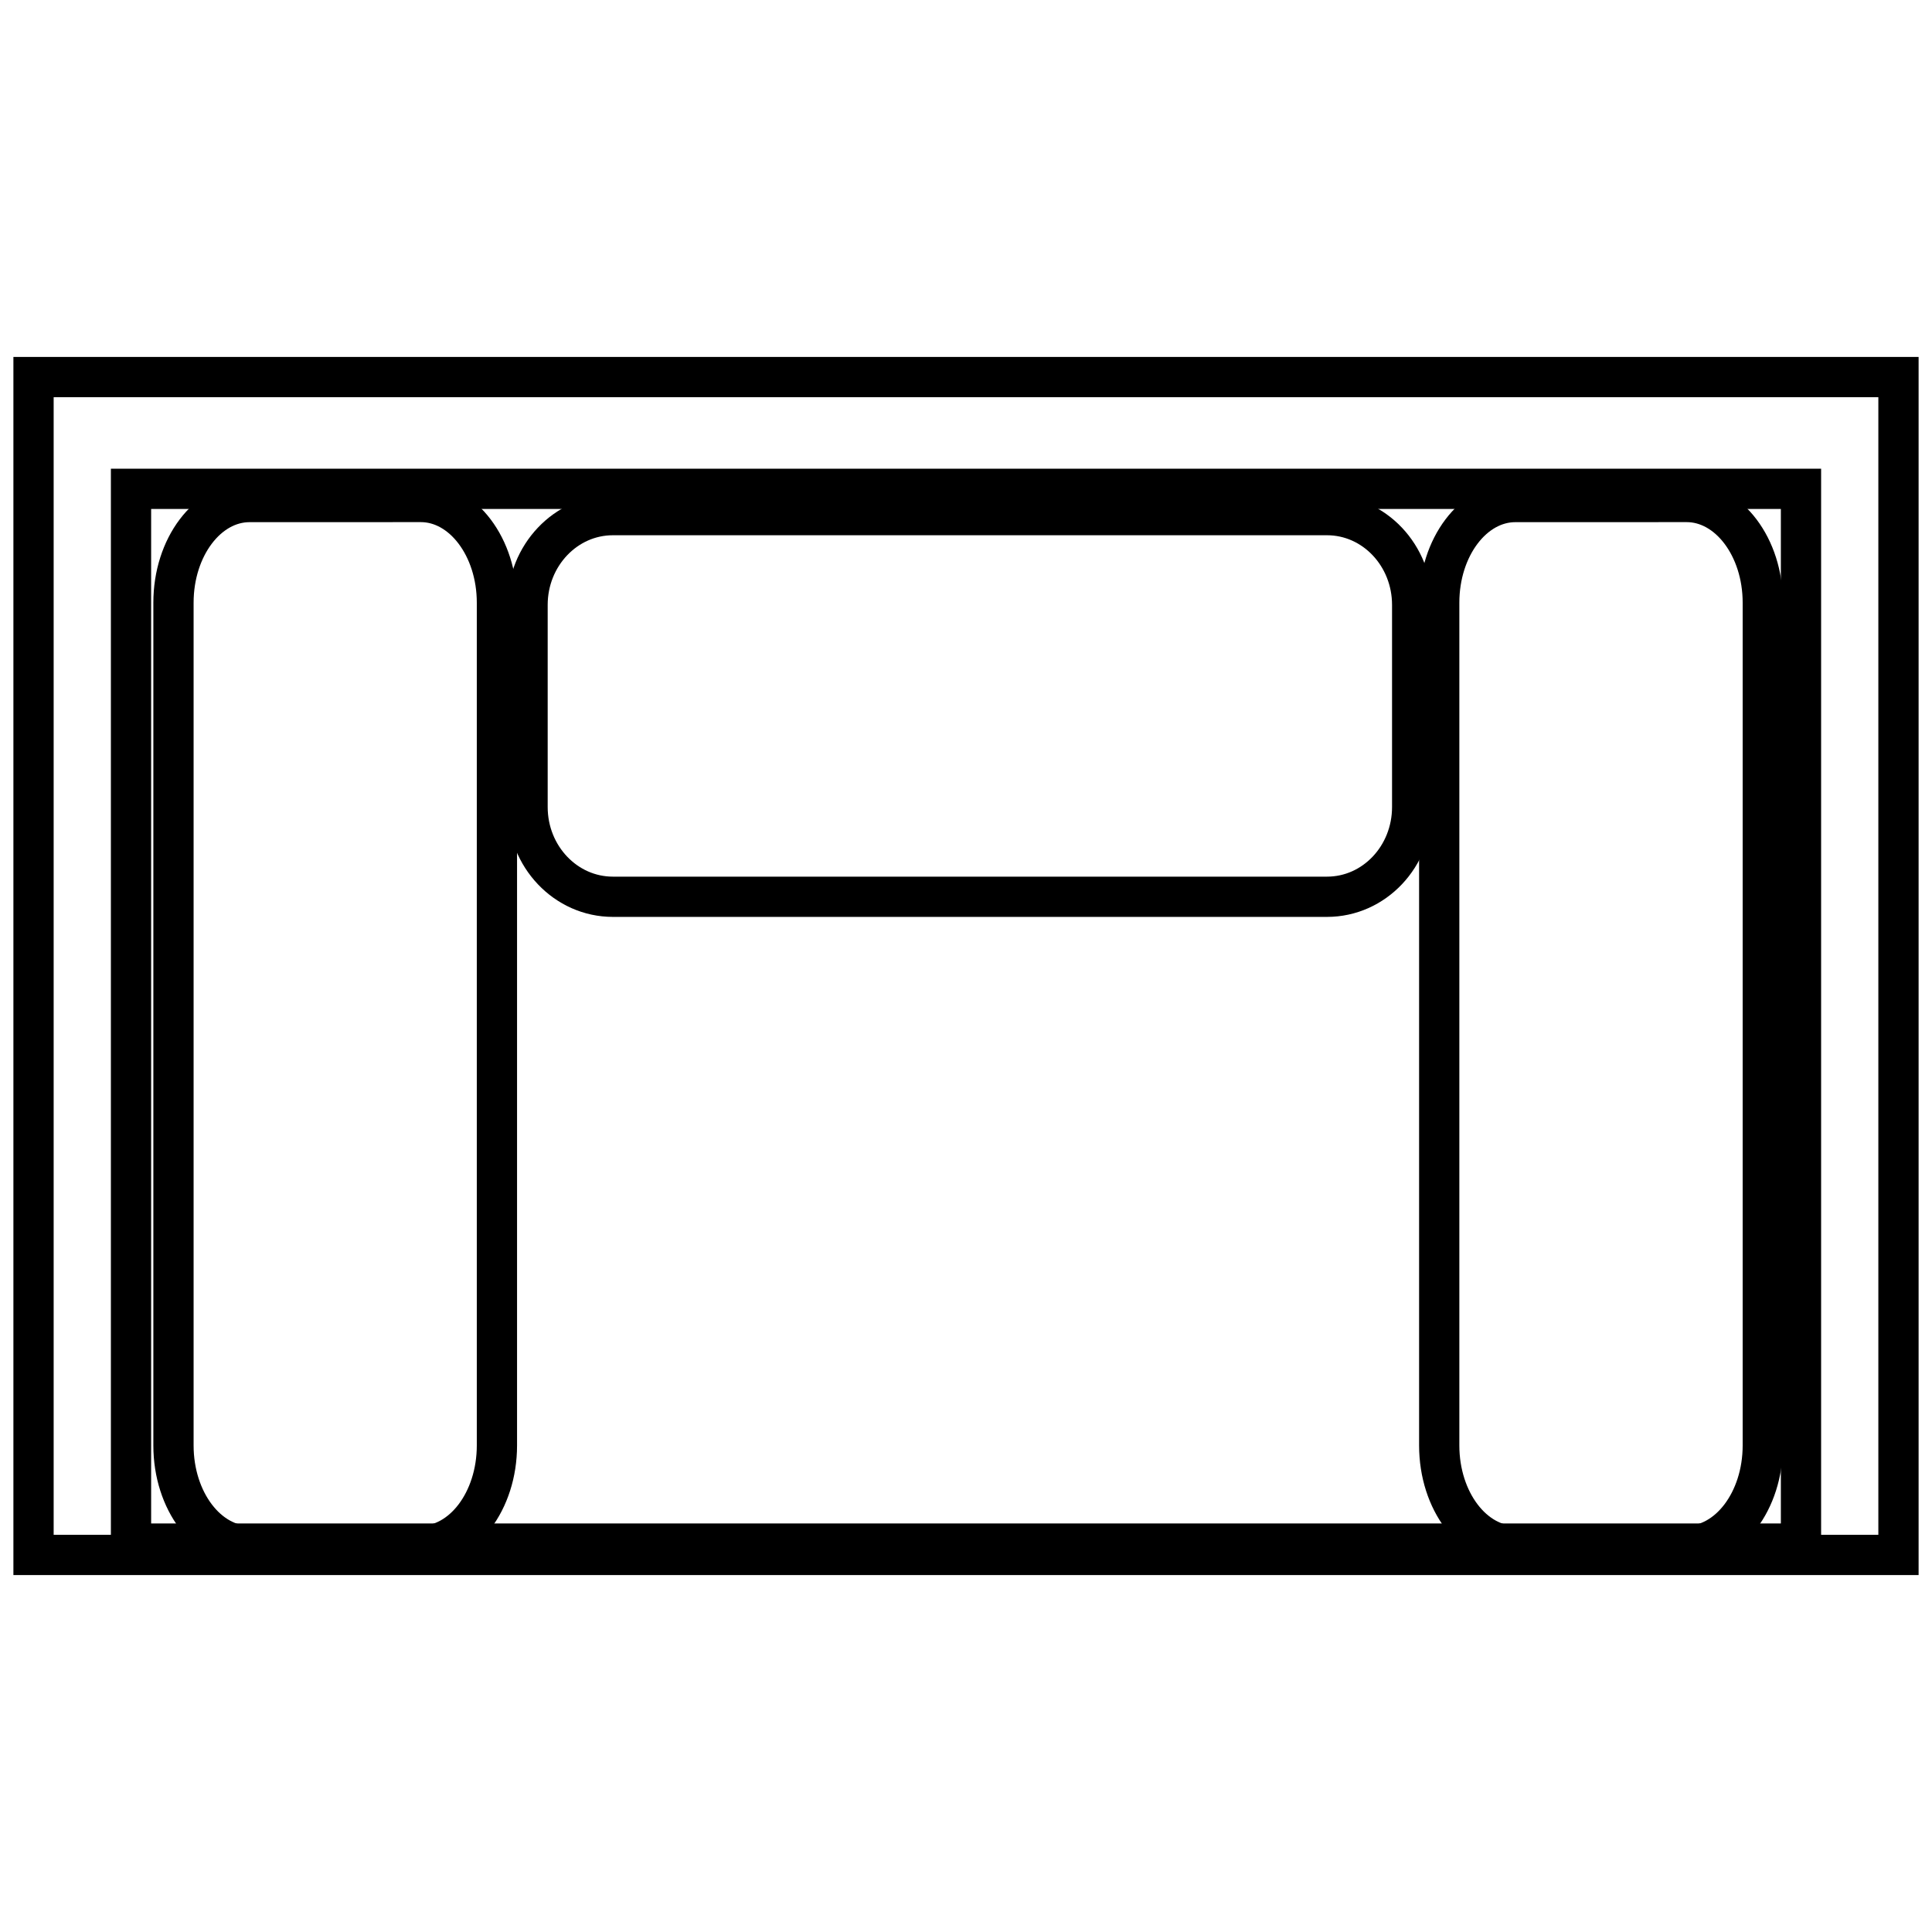
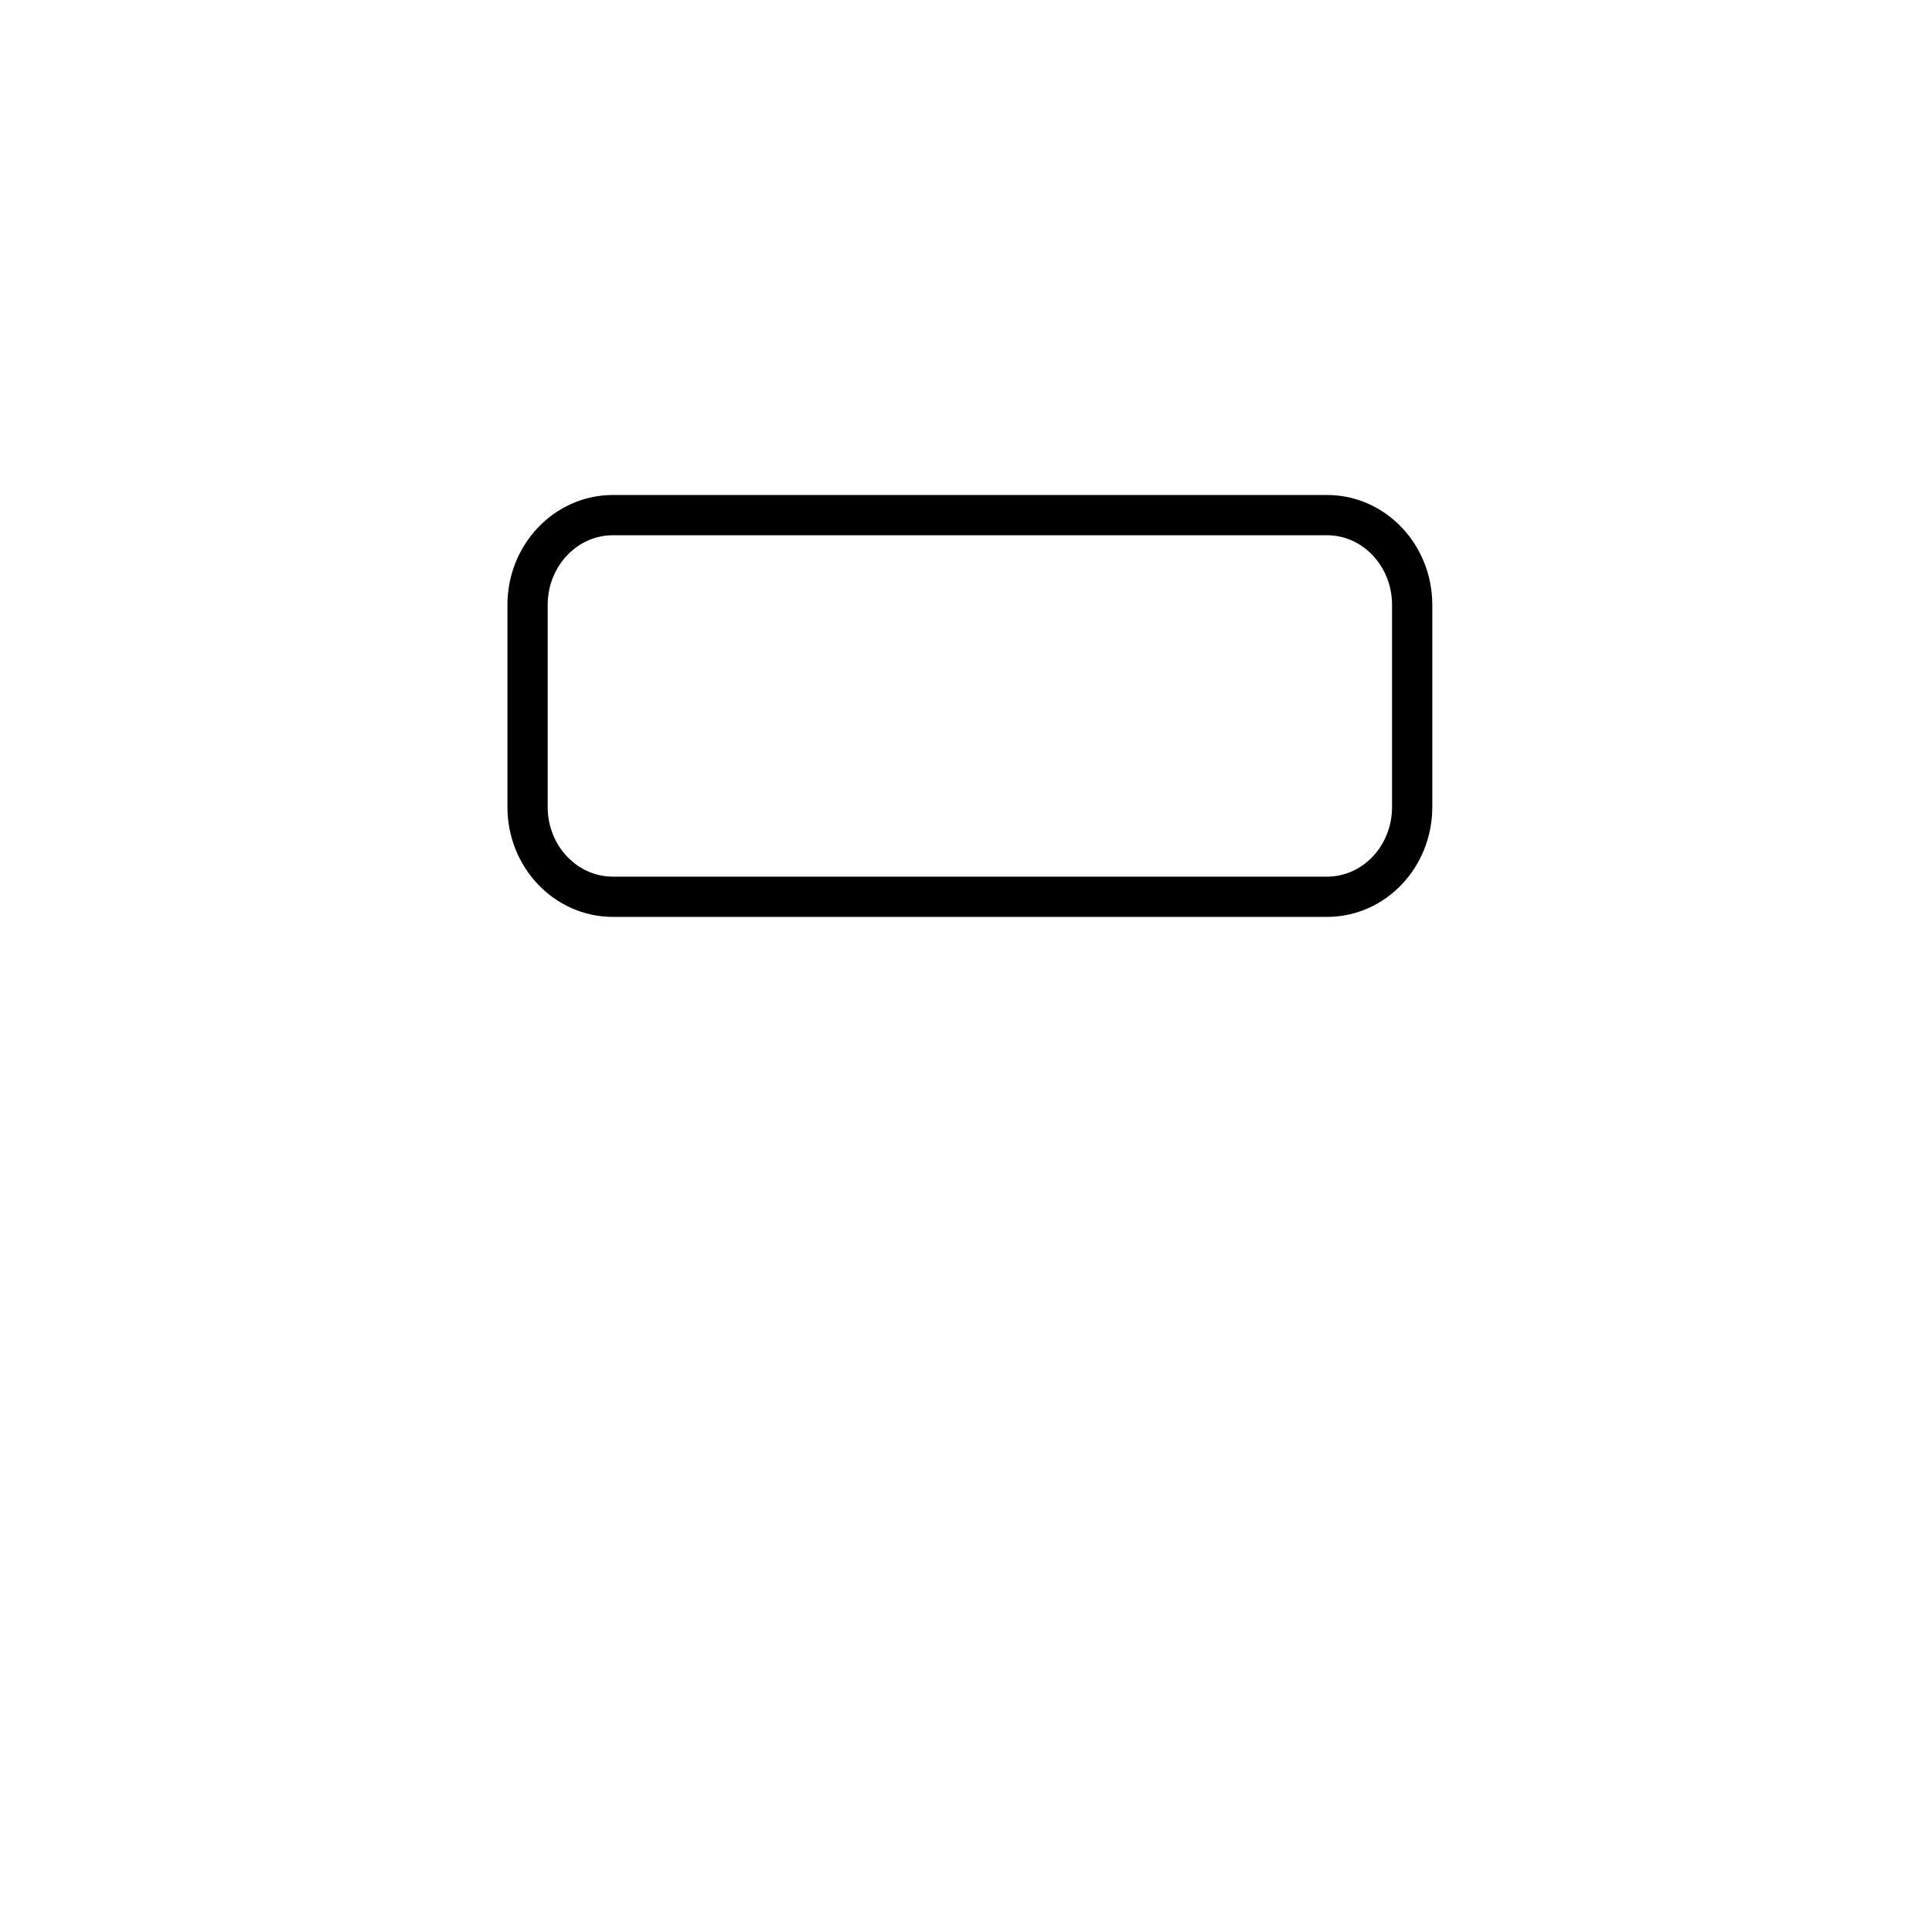
<svg xmlns="http://www.w3.org/2000/svg" version="1.1" id="Layer_1" x="0px" y="0px" width="48px" height="48px" viewBox="0 0 48 48" enable-background="new 0 0 48 48" xml:space="preserve">
  <g id="side-chair57x36">
    <g>
-       <rect x="3.255" y="12.145" fill="none" stroke="#000000" stroke-miterlimit="10" width="41.49" height="26.205" />
-       <rect x="0.833" y="9.368" fill="none" stroke="#000000" stroke-miterlimit="10" width="46.334" height="29.264" />
-       <path fill="none" stroke="#000000" stroke-miterlimit="10" d="M10.455,12.472c1.042,0,1.891,1.121,1.891,2.501v20.938    c0,1.382-0.848,2.497-1.891,2.497H6.201c-1.044,0-1.891-1.115-1.891-2.497V14.974c0-1.381,0.846-2.501,1.891-2.501L10.455,12.472    L10.455,12.472z" />
      <path fill="none" stroke="#000000" stroke-miterlimit="10" d="M13.107,15.029c0-1.23,0.949-2.231,2.12-2.231h17.742    c1.172,0,2.116,1.001,2.116,2.231v5.021c0,1.231-0.944,2.23-2.116,2.23H15.227c-1.171,0-2.12-0.999-2.12-2.23V15.029z" />
-       <path fill="none" stroke="#000000" stroke-miterlimit="10" d="M41.904,12.472c1.044,0,1.892,1.121,1.892,2.501v20.938    c0,1.382-0.848,2.497-1.892,2.497h-4.256c-1.043,0-1.891-1.115-1.891-2.497V14.974c0-1.381,0.848-2.501,1.891-2.501L41.904,12.472    L41.904,12.472z" />
    </g>
  </g>
</svg>